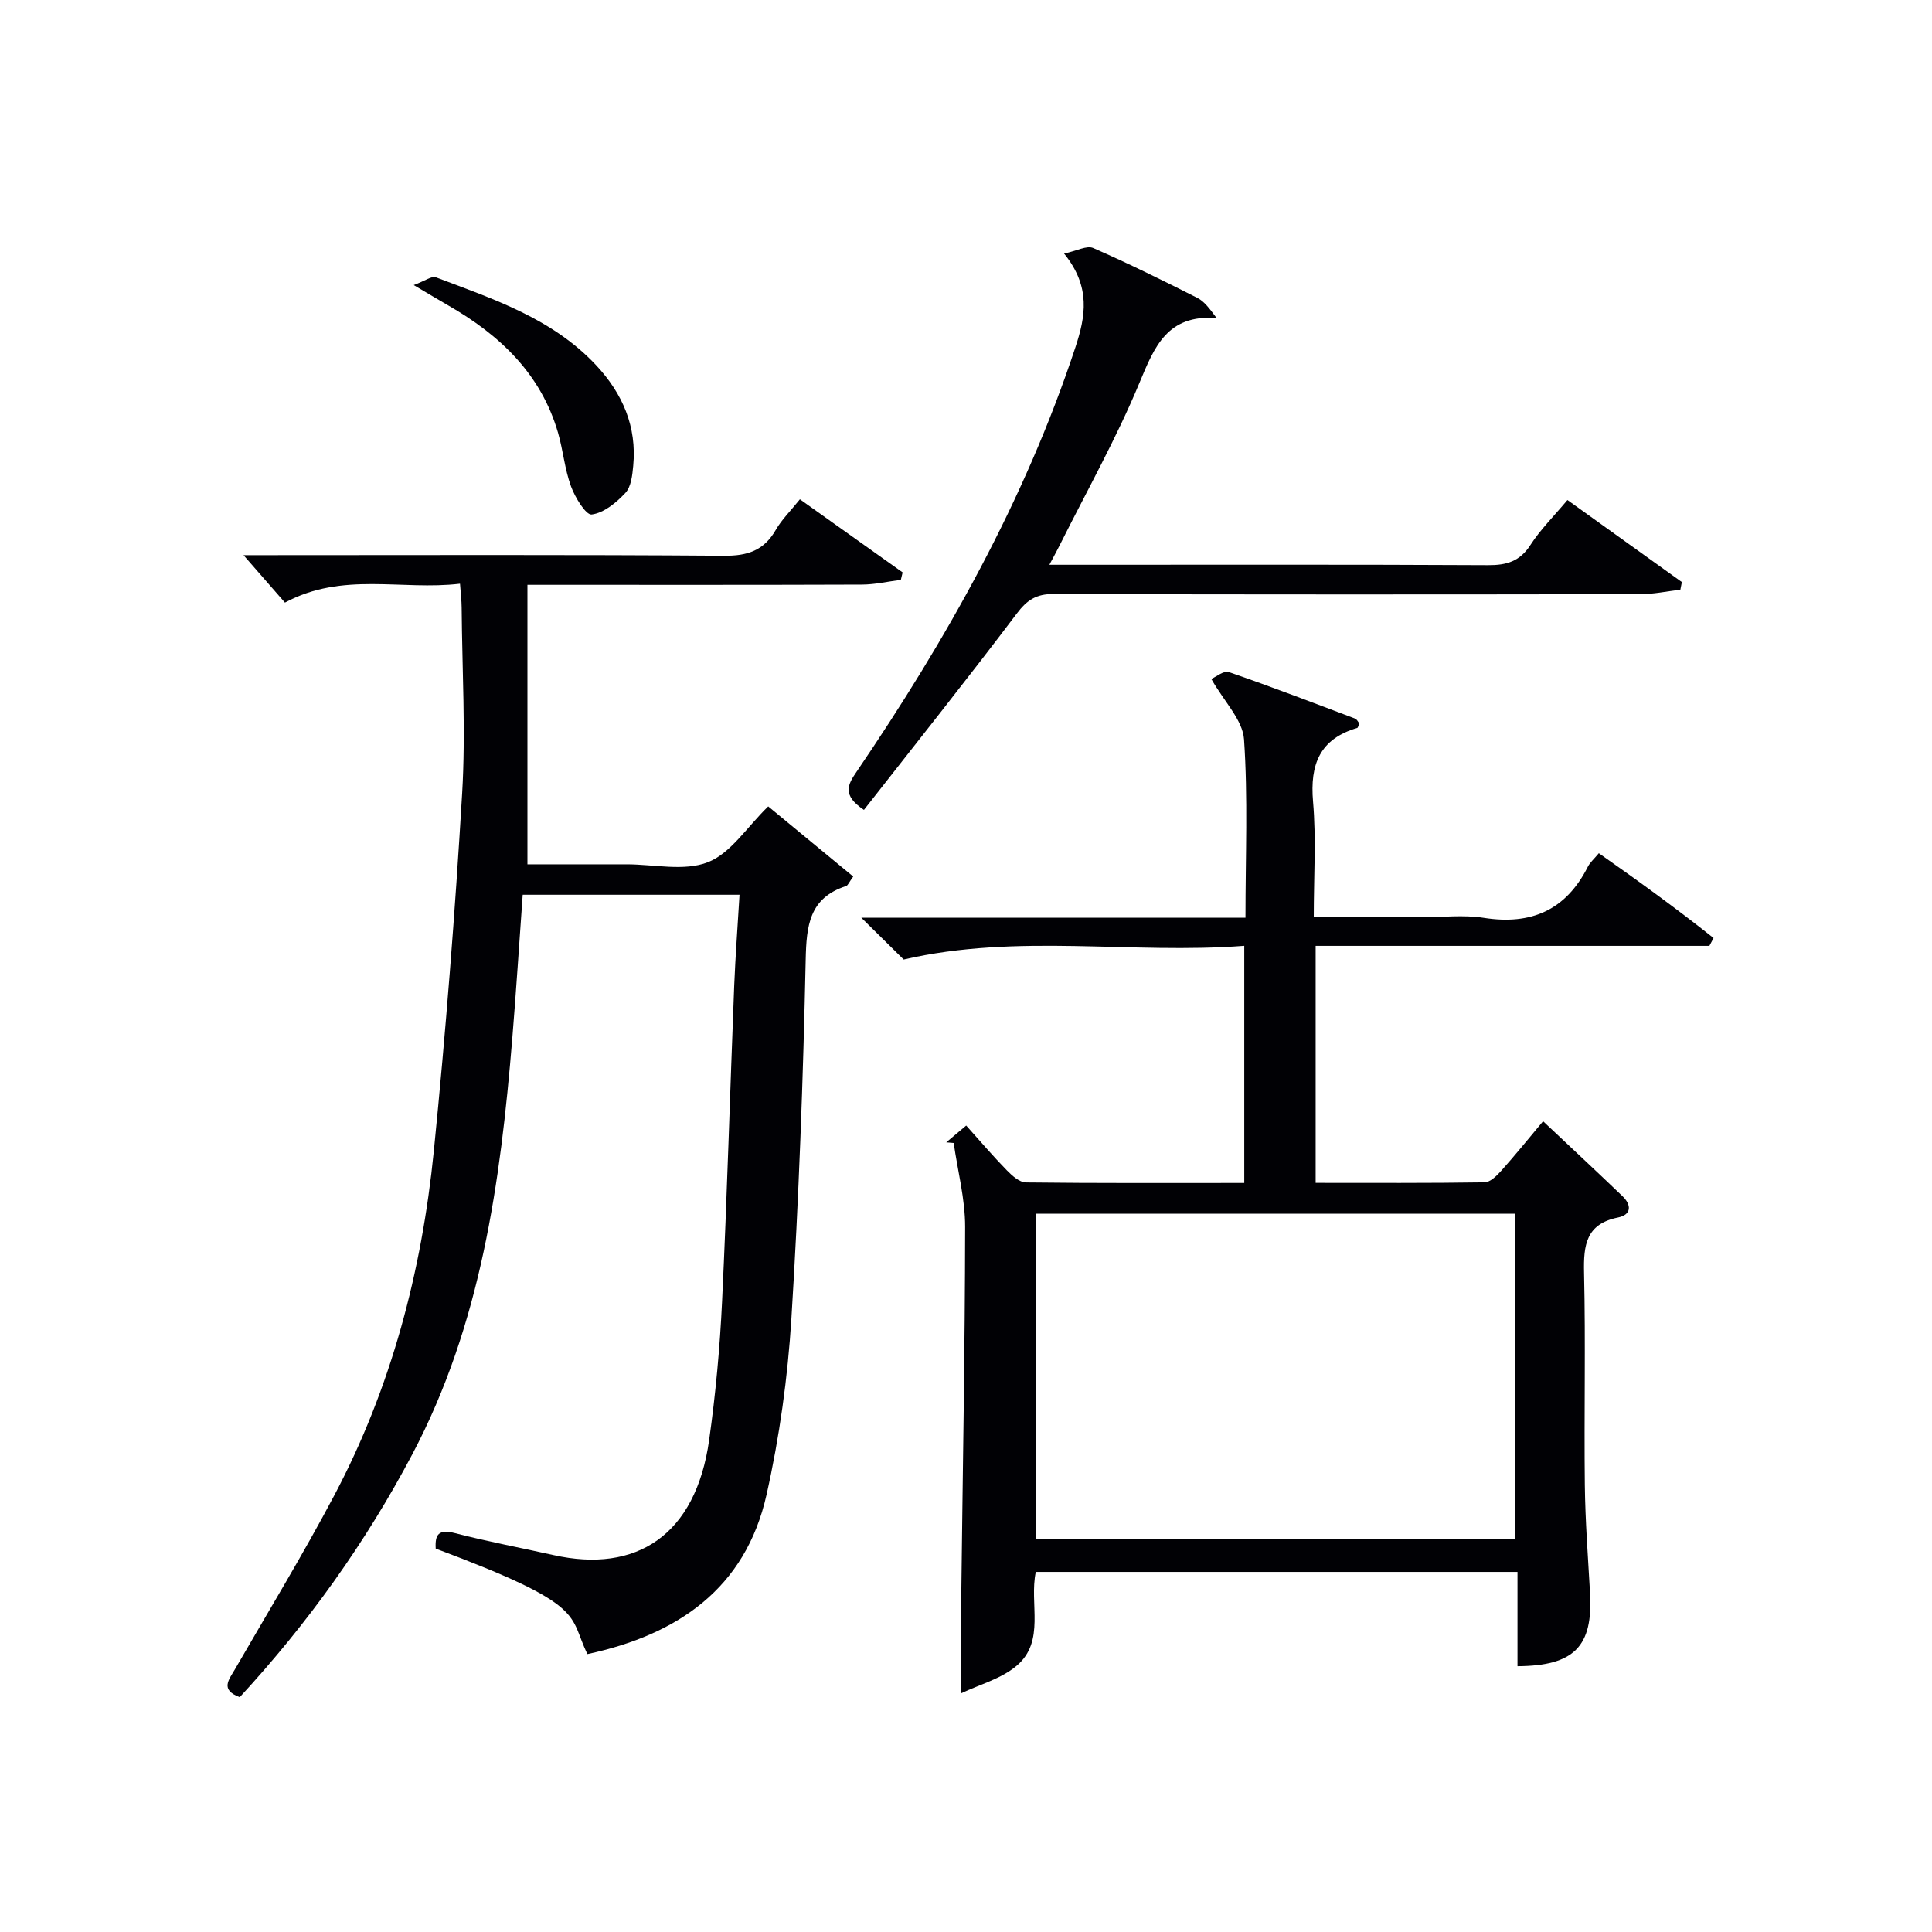
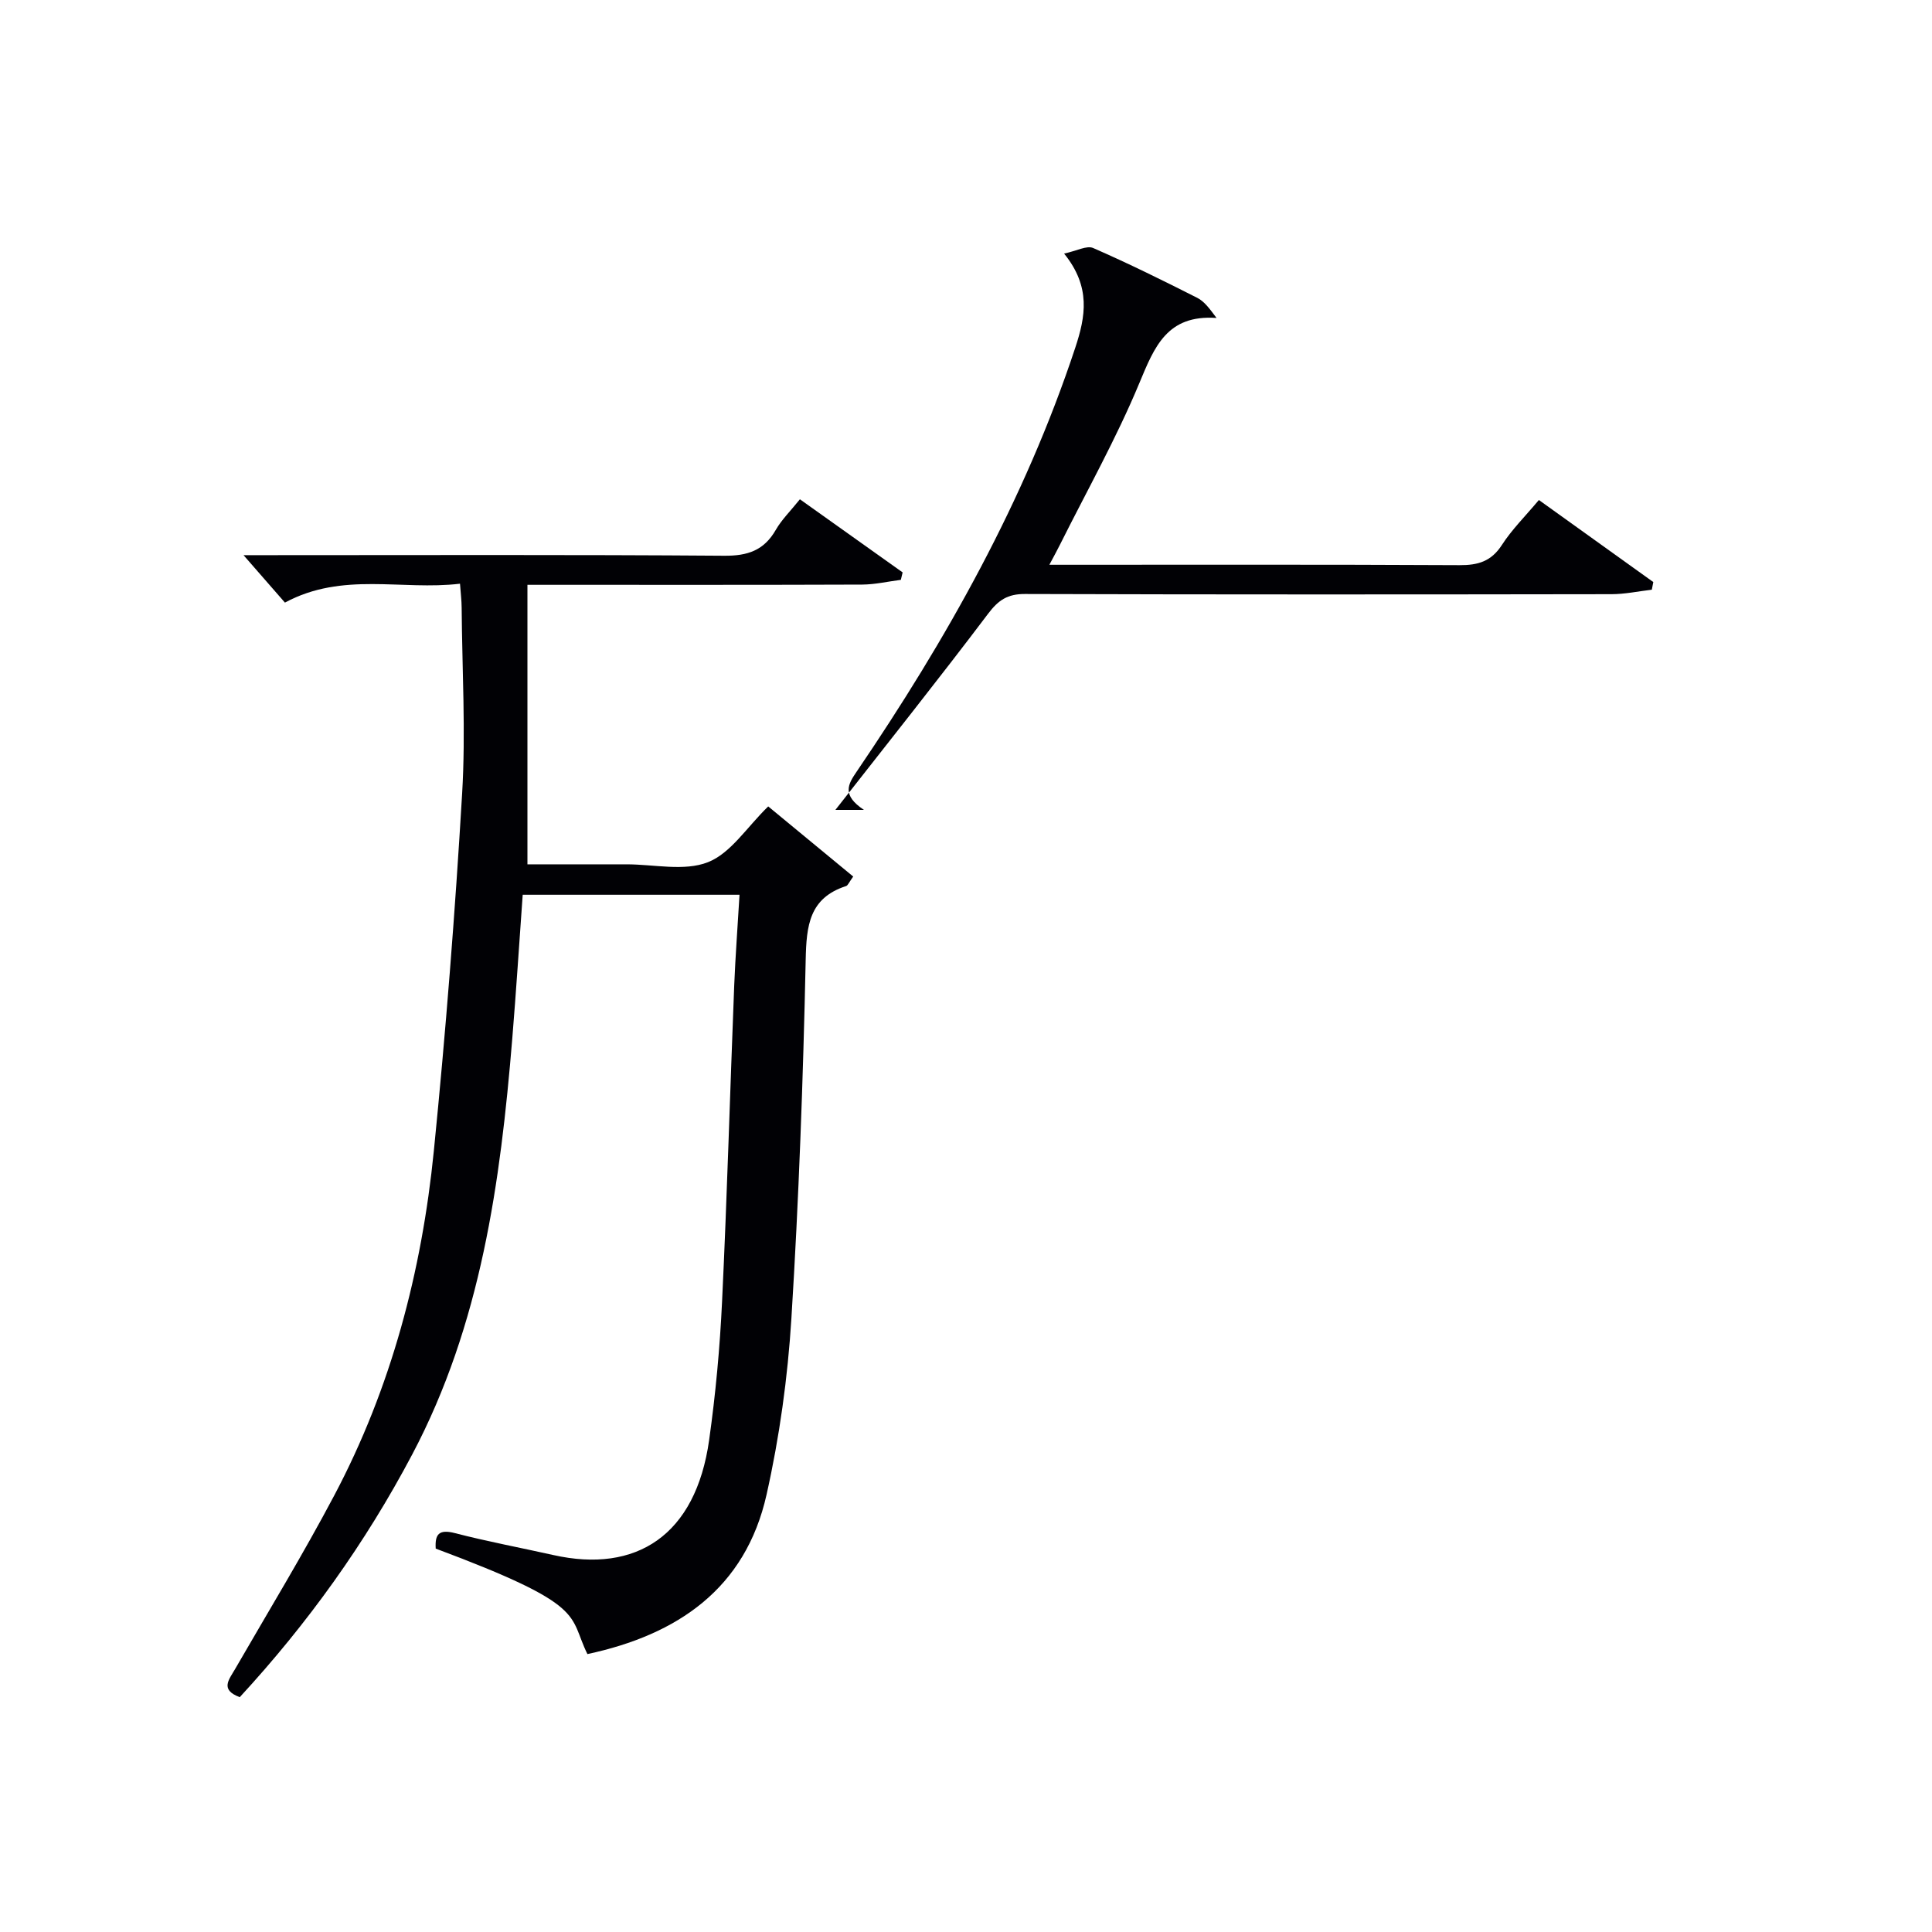
<svg xmlns="http://www.w3.org/2000/svg" enable-background="new 0 0 400 400" viewBox="0 0 400 400">
  <g fill="#010105">
-     <path d="m187.1 198.66c-2.3-2.27-5.22-5.15-8.77-8.65h79.53c0-12.74.53-24.89-.3-36.95-.28-3.99-4.07-7.73-6.77-12.49.92-.39 2.57-1.78 3.62-1.43 8.77 3.02 17.44 6.35 26.13 9.63.38.14.62.68.9 1-.19.4-.26.9-.46.95-7.74 2.28-9.79 7.53-9.13 15.22.67 7.74.15 15.58.15 23.98h22.21c4.33 0 8.75-.55 12.98.11 9.85 1.55 17.03-1.61 21.56-10.59.44-.87 1.24-1.55 2.27-2.79 8.12 5.7 16.07 11.45 23.75 17.56-.29.54-.57 1.08-.86 1.62-27.05 0-54.1 0-81.52 0v49.07c11.74 0 23.35.07 34.96-.11 1.18-.02 2.53-1.35 3.46-2.39 2.87-3.21 5.58-6.57 8.67-10.26 5.62 5.3 11.07 10.36 16.44 15.52 1.88 1.81 1.9 3.83-.94 4.41-6.61 1.34-7.15 5.71-7.02 11.42.34 14.65-.01 29.32.16 43.98.09 7.47.66 14.94 1.08 22.4.62 10.98-3.25 15.03-15.02 15.1 0-6.37 0-12.75 0-19.52-33.55 0-66.56 0-99.73 0-1.4 6.58 2.04 14.34-3.96 19.42-3.22 2.73-7.74 3.91-11.48 5.7 0-7.26-.06-13.7.01-20.13.29-25.47.77-50.93.8-76.4.01-5.8-1.54-11.6-2.37-17.4-.51-.04-1.03-.08-1.54-.13 1.22-1.03 2.44-2.06 4.13-3.48 2.89 3.22 5.55 6.34 8.41 9.27 1.08 1.1 2.61 2.49 3.95 2.51 14.96.18 29.92.11 45.21.11 0-16.3 0-32.2 0-49.1-23.36 1.79-46.92-2.62-70.51 2.84zm27.38 52.62v67.29h99.13c0-22.61 0-44.84 0-67.29-33.11 0-65.89 0-99.13 0z" />
    <path d="m153.11 185.25c-15.43 0-29.89 0-44.89 0-.72 10.02-1.35 19.92-2.16 29.79-2.45 29.76-6.46 59.11-20.71 86.08-9.7 18.36-21.66 35.02-35.71 50.26-4.14-1.54-2.24-3.62-.98-5.8 6.9-11.95 14.08-23.75 20.53-35.94 11.81-22.3 18.13-46.38 20.63-71.34 2.46-24.62 4.4-49.31 5.86-74.01.76-12.78 0-25.65-.1-38.47-.01-1.46-.19-2.92-.34-4.97-12.09 1.44-24.27-2.54-36.25 3.91-2.61-2.99-5.41-6.21-8.57-9.82h5.04c31.49 0 62.99-.12 94.48.12 4.86.04 8.23-1.1 10.67-5.34 1.22-2.13 3.05-3.91 5-6.35 7.19 5.12 14.23 10.13 21.27 15.14-.12.51-.25 1.02-.37 1.54-2.66.34-5.32.96-7.98.98-21 .08-41.99.05-62.99.05-1.81 0-3.62 0-6.34 0v57.87h11.04 9.5c5.67 0 11.92 1.49 16.83-.44 4.72-1.85 8.05-7.24 12.48-11.55 5.61 4.62 11.61 9.58 17.6 14.52-.89 1.22-1.1 1.85-1.48 1.97-7.62 2.47-8.21 8.18-8.36 15.24-.53 24.77-1.42 49.55-2.96 74.28-.76 12.23-2.46 24.52-5.14 36.47-4.37 19.5-18.47 29.03-37.09 33.02-4.03-8.14.31-9.98-31.41-21.84-.18-2.92.61-4.08 3.99-3.2 6.73 1.74 13.59 3.02 20.38 4.54 17.12 3.83 29.46-4.03 32.24-23.82 1.34-9.52 2.23-19.14 2.68-28.75 1.04-21.77 1.65-43.57 2.51-65.35.25-6.12.71-12.21 1.1-18.79z" />
-     <path d="m178.87 167.68c-4.64-3.08-3.28-5.32-1.55-7.86 18.66-27.44 34.83-56.17 45.31-87.85 2.12-6.42 3.27-12.56-2.32-19.47 2.62-.55 4.7-1.73 6.02-1.15 7.3 3.19 14.45 6.72 21.56 10.32 1.48.75 2.57 2.27 3.98 4.16-10.24-.72-12.85 5.97-15.97 13.46-4.76 11.46-10.88 22.34-16.44 33.47-.57 1.15-1.19 2.27-2.2 4.17h5.91c28.31 0 56.63-.07 84.94.08 3.83.02 6.56-.79 8.75-4.18 2.05-3.18 4.81-5.91 7.66-9.31 7.99 5.73 15.84 11.36 23.69 16.99-.1.53-.21 1.05-.31 1.58-2.79.33-5.58.93-8.38.93-40.47.06-80.94.09-121.41-.04-3.59-.01-5.49 1.25-7.62 4.08-10.3 13.64-20.96 27-31.62 40.62z" />
-     <path d="m85.66 59.02c2.37-.88 3.73-1.93 4.57-1.61 11.92 4.51 24.15 8.52 33.22 18.24 5.46 5.86 8.42 12.69 7.65 20.8-.18 1.93-.43 4.31-1.61 5.59-1.88 2.02-4.46 4.15-6.98 4.48-1.2.16-3.45-3.53-4.29-5.82-1.3-3.54-1.63-7.43-2.68-11.08-3.55-12.26-12.09-20.28-22.78-26.41-1.86-1.07-3.69-2.17-7.1-4.19z" />
+     <path d="m178.87 167.68c-4.64-3.08-3.28-5.32-1.55-7.86 18.66-27.44 34.83-56.17 45.31-87.85 2.12-6.42 3.27-12.56-2.32-19.47 2.62-.55 4.7-1.73 6.02-1.15 7.3 3.19 14.45 6.72 21.56 10.32 1.48.75 2.57 2.27 3.98 4.16-10.24-.72-12.85 5.97-15.97 13.46-4.76 11.46-10.88 22.34-16.44 33.47-.57 1.15-1.19 2.27-2.2 4.17c28.31 0 56.63-.07 84.94.08 3.83.02 6.56-.79 8.75-4.18 2.05-3.18 4.81-5.91 7.66-9.31 7.99 5.73 15.84 11.36 23.69 16.99-.1.53-.21 1.05-.31 1.58-2.79.33-5.58.93-8.38.93-40.47.06-80.94.09-121.41-.04-3.59-.01-5.49 1.25-7.62 4.08-10.3 13.64-20.96 27-31.62 40.62z" />
  </g>
</svg>